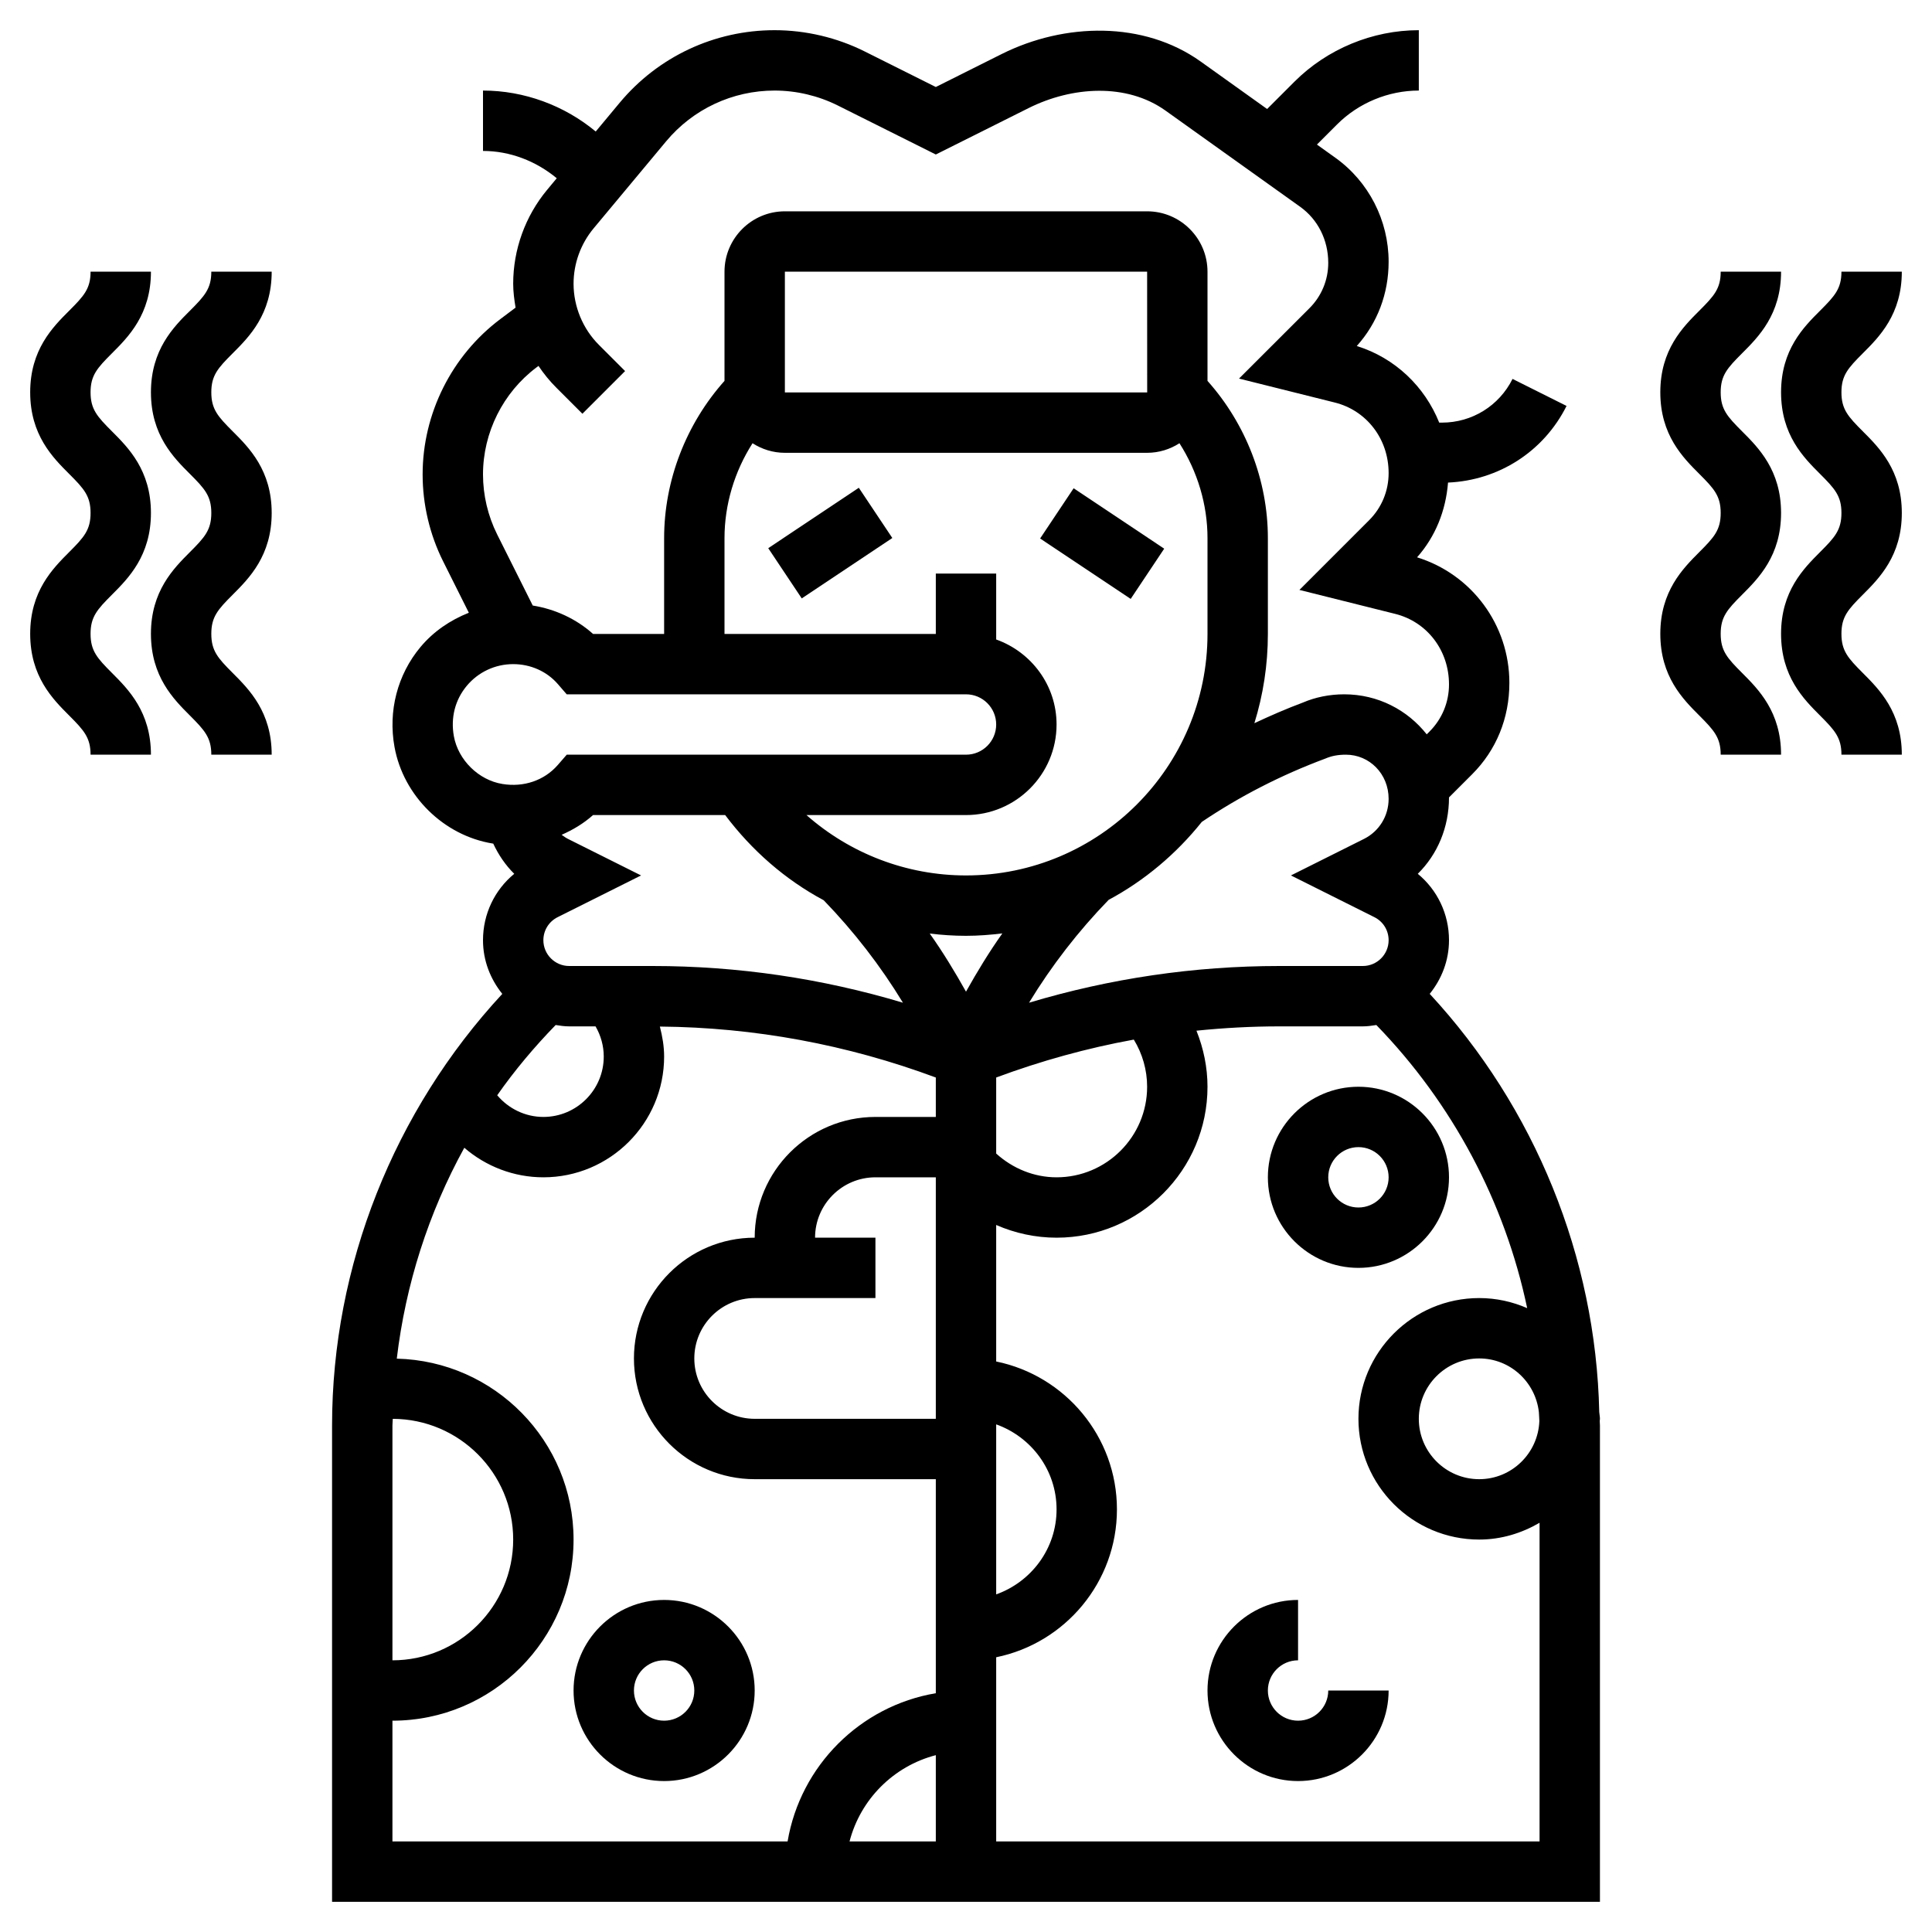
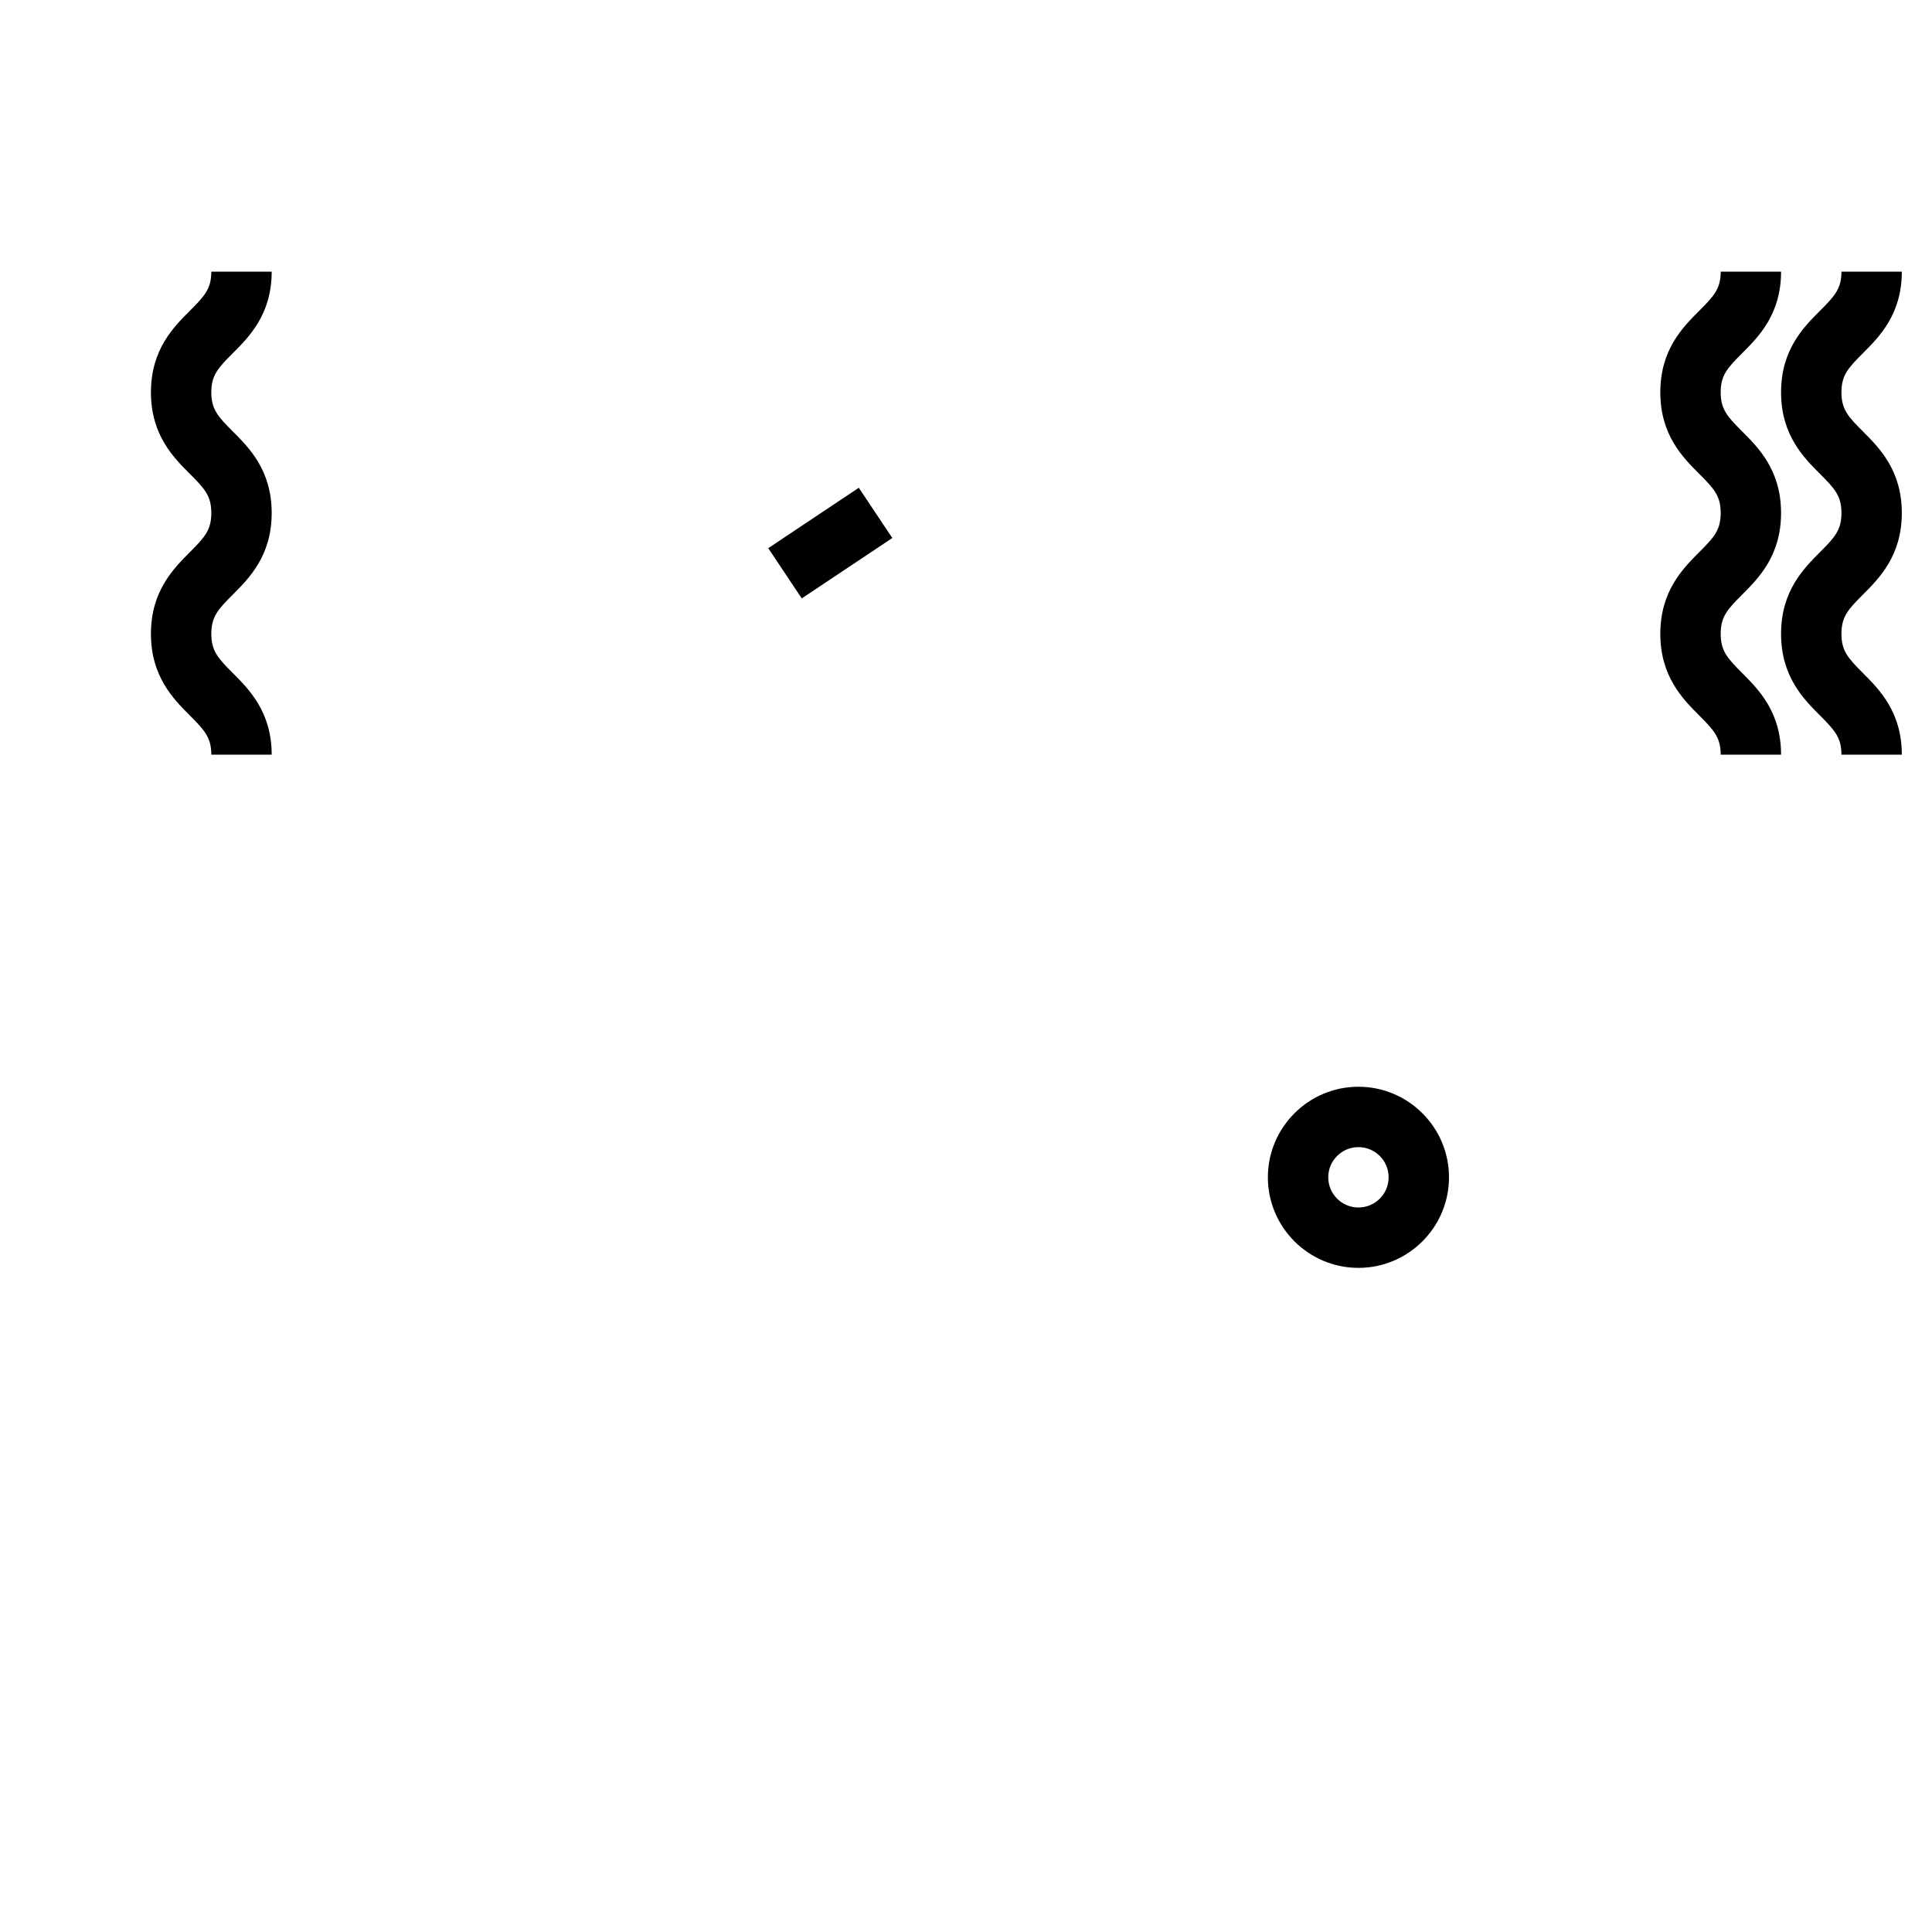
<svg xmlns="http://www.w3.org/2000/svg" id="_x33_0" enable-background="new 0 0 64 64" height="512" viewBox="0 0 64 64" width="512">
  <g>
-     <path d="m35.5 16.197h2v3.606h-2z" transform="matrix(.555 -.832 .832 .555 1.277 38.385)" />
    <path d="m25.697 17h3.606v2h-3.606z" transform="matrix(.832 -.555 .555 .832 -5.366 18.277)" />
-     <path d="m52.977 46.775c-.111-5.133-2.134-10.093-5.616-13.852.394-.489.639-1.102.639-1.777 0-.867-.385-1.665-1.034-2.2.654-.645 1.034-1.541 1.034-2.531l.767-.767c.795-.794 1.233-1.852 1.233-3.027 0-1.92-1.245-3.597-3.058-4.159.605-.682.951-1.537 1.026-2.476 1.676-.073 3.169-1.026 3.926-2.539l-1.789-.895c-.446.893-1.343 1.448-2.341 1.448h-.088c-.478-1.192-1.459-2.142-2.731-2.538.682-.758 1.055-1.731 1.055-2.792 0-1.368-.66-2.656-1.767-3.446l-.608-.435.668-.668c.713-.713 1.699-1.121 2.707-1.121v-2c-1.534 0-3.036.622-4.121 1.707l-.904.904-2.2-1.572c-1.89-1.35-4.507-1.291-6.591-.25l-2.184 1.093-2.354-1.177c-.922-.461-1.956-.705-2.987-.705-1.988 0-3.858.876-5.13 2.402l-.795.955c-1.041-.866-2.374-1.357-3.734-1.357v2c.894 0 1.759.336 2.443.905l-.316.38c-.727.874-1.127 1.98-1.127 3.114 0 .267.036.53.079.792l-.505.379c-1.612 1.209-2.574 3.133-2.574 5.147 0 .993.234 1.988.679 2.878l.852 1.703c-.613.243-1.17.618-1.604 1.138-.762.914-1.075 2.12-.858 3.31.294 1.619 1.632 2.934 3.251 3.197.006.001.012.001.019.002.174.373.405.714.696 1.001-.65.534-1.035 1.332-1.035 2.2 0 .675.245 1.288.639 1.778-3.583 3.867-5.639 9.005-5.639 14.296v15.78h42v-15.78c0-.049-.007-.097-.007-.146 0-.025.007-.049.007-.074 0-.077-.018-.149-.023-.225zm-1.984.299c-.04 1.068-.916 1.926-1.993 1.926-1.103 0-2-.897-2-2s.897-2 2-2c1.026 0 1.864.78 1.977 1.776.003.099.015.198.016.298zm-12.993-11.074c0 1.654-1.346 3-3 3-.747 0-1.452-.292-2-.787v-2.519c1.488-.553 3.01-.974 4.559-1.256.286.468.441 1.007.441 1.562zm-9 7v-2h-2c0-1.103.897-2 2-2h2v8h-6c-1.103 0-2-.897-2-2s.897-2 2-2zm-9-8c0 1.103-.897 2-2 2-.599 0-1.154-.273-1.529-.718.578-.826 1.229-1.6 1.936-2.327.147.023.294.045.447.045h.874c.175.302.272.645.272 1zm-1.146-3c-.47 0-.854-.384-.854-.854 0-.325.181-.618.473-.764l2.763-1.382-2.422-1.211c-.075-.038-.142-.086-.209-.135.375-.165.73-.376 1.04-.654h4.377c.888 1.179 1.996 2.144 3.264 2.822 1.001 1.034 1.88 2.17 2.625 3.394-2.687-.805-5.467-1.216-8.296-1.216zm14.146-10.816v-2.184h-2v2h-7v-3.172c0-1.115.332-2.212.929-3.145.31.198.676.317 1.071.317h12c.395 0 .761-.119 1.071-.317.597.934.929 2.03.929 3.145v3.172c0 4.411-3.589 8-8 8-1.973 0-3.841-.727-5.285-2h5.285c1.654 0 3-1.346 3-3 0-1.302-.839-2.402-2-2.816zm-7-8.184v-4h12l.002 4zm6 19.85c-.37-.661-.763-1.308-1.201-1.925.396.048.797.075 1.201.075.408 0 .809-.032 1.204-.08-.439.619-.833 1.267-1.204 1.93zm-1 28.15h-2.858c.364-1.399 1.459-2.495 2.858-2.858zm2-13.816c1.161.414 2 1.514 2 2.816s-.839 2.402-2 2.816zm1.088-13.968c.748-1.229 1.631-2.37 2.636-3.406 1.197-.644 2.244-1.528 3.087-2.583 1.26-.849 2.624-1.551 4.098-2.1.196-.084.404-.127.676-.127.78 0 1.415.635 1.415 1.463 0 .567-.313 1.075-.816 1.327l-2.42 1.21 2.764 1.382c.291.145.472.438.472.764 0 .47-.384.854-.854.854h-2.761c-2.829 0-5.609.411-8.297 1.216zm-16.315-21.046.065-.049c.172.256.367.498.587.717l.868.868 1.414-1.414-.868-.868c-.533-.532-.839-1.271-.839-2.025 0-.668.236-1.32.664-1.834l2.402-2.883c.891-1.069 2.201-1.682 3.593-1.682.723 0 1.446.171 2.093.494l3.248 1.624 3.079-1.54c1.431-.714 3.239-.837 4.533.088l4.459 3.185c.581.416.929 1.095.929 1.856 0 .567-.221 1.101-.622 1.502l-2.334 2.332 3.176.794c1.048.263 1.78 1.202 1.78 2.337 0 .589-.229 1.144-.646 1.561l-2.309 2.309 3.174.794c1.049.262 1.781 1.201 1.781 2.336 0 .59-.229 1.145-.647 1.563l-.091.091c-.632-.801-1.609-1.326-2.734-1.326-.488 0-.962.098-1.362.271-.548.204-1.084.438-1.613.686.29-.935.447-1.928.447-2.957v-3.172c0-1.915-.729-3.786-2-5.211v-3.617c0-1.103-.897-2-2-2h-12c-1.103 0-2 .897-2 2v3.617c-1.271 1.425-2 3.297-2 5.211v3.172h-2.354c-.558-.499-1.252-.82-1.998-.941l-1.18-2.357c-.306-.614-.468-1.301-.468-1.985 0-1.388.663-2.714 1.773-3.547zm-2.738 12.219c-.111-.614.04-1.207.428-1.671.381-.456.94-.718 1.537-.718.575 0 1.112.239 1.475.656l.298.344h13.227c.552 0 1 .448 1 1s-.448 1-1 1h-13.226l-.299.344c-.442.507-1.123.743-1.833.626-.788-.128-1.463-.793-1.607-1.581zm-2.035 22.831c0-.073.01-.145.011-.219 2.201.006 3.989 1.797 3.989 3.999 0 2.206-1.794 4-4 4zm0 9.78c3.309 0 6-2.691 6-6 0-3.26-2.614-5.915-5.856-5.993.291-2.454 1.051-4.832 2.237-6.986.715.618 1.64.979 2.619.979 2.206 0 4-1.794 4-4 0-.34-.058-.671-.141-.994 3.136.028 6.206.597 9.141 1.688v1.306h-2c-2.206 0-4 1.794-4 4-2.206 0-4 1.794-4 4s1.794 4 4 4h6v7.09c-2.507.423-4.486 2.403-4.91 4.91h-13.09zm20 4v-6.101c2.279-.465 4-2.484 4-4.899s-1.721-4.434-4-4.899v-4.522c.624.273 1.304.421 2 .421 2.757 0 5-2.243 5-5 0-.643-.131-1.27-.366-1.857.91-.093 1.828-.143 2.751-.143h2.761c.153 0 .301-.022.447-.045 2.521 2.594 4.258 5.863 4.997 9.379-.488-.213-1.025-.334-1.59-.334-2.206 0-4 1.794-4 4s1.794 4 4 4c.732 0 1.409-.212 2-.556v10.556z" />
-     <path d="m43 57c-.552 0-1-.448-1-1s.448-1 1-1v-2c-1.654 0-3 1.346-3 3s1.346 3 3 3 3-1.346 3-3h-2c0 .552-.448 1-1 1z" />
    <path d="m45 42c1.654 0 3-1.346 3-3s-1.346-3-3-3-3 1.346-3 3 1.346 3 3 3zm0-4c.552 0 1 .448 1 1s-.448 1-1 1-1-.448-1-1 .448-1 1-1z" />
-     <path d="m22 53c-1.654 0-3 1.346-3 3s1.346 3 3 3 3-1.346 3-3-1.346-3-3-3zm0 4c-.552 0-1-.448-1-1s.448-1 1-1 1 .448 1 1-.448 1-1 1z" />
    <path d="m9 9h-2c0 .561-.217.801-.707 1.291-.546.545-1.293 1.292-1.293 2.705s.747 2.16 1.293 2.705c.49.49.707.731.707 1.292 0 .563-.217.804-.708 1.295-.545.546-1.292 1.294-1.292 2.708 0 1.415.747 2.163 1.293 2.709.49.491.707.732.707 1.295h2c0-1.415-.747-2.163-1.293-2.709-.49-.491-.707-.731-.707-1.295 0-.563.217-.804.707-1.294.546-.546 1.293-1.294 1.293-2.709 0-1.414-.747-2.161-1.293-2.706-.49-.49-.707-.73-.707-1.291s.217-.801.707-1.291c.546-.545 1.293-1.292 1.293-2.705z" />
-     <path d="m3 20.996c0-.563.217-.804.707-1.294.546-.546 1.293-1.294 1.293-2.709 0-1.414-.747-2.161-1.293-2.706-.49-.49-.707-.73-.707-1.291s.217-.801.707-1.291c.546-.545 1.293-1.292 1.293-2.705h-2c0 .561-.217.801-.707 1.291-.546.545-1.293 1.292-1.293 2.705s.747 2.16 1.293 2.705c.49.49.707.731.707 1.292 0 .563-.217.804-.708 1.295-.545.546-1.292 1.294-1.292 2.708 0 1.415.747 2.163 1.293 2.709.49.491.707.732.707 1.295h2c0-1.415-.747-2.163-1.293-2.709-.49-.491-.707-.731-.707-1.295z" />
    <path d="m63 16.993c0-1.414-.747-2.161-1.293-2.706-.49-.49-.707-.73-.707-1.291s.217-.801.707-1.291c.546-.545 1.293-1.292 1.293-2.705h-2c0 .561-.217.801-.707 1.291-.546.545-1.293 1.292-1.293 2.705s.747 2.16 1.293 2.705c.49.49.707.73.707 1.292 0 .563-.217.804-.708 1.295-.545.546-1.292 1.294-1.292 2.708 0 1.415.747 2.163 1.293 2.709.49.491.707.732.707 1.295h2c0-1.415-.747-2.163-1.293-2.709-.49-.491-.707-.731-.707-1.295 0-.563.217-.804.707-1.294.546-.546 1.293-1.294 1.293-2.709z" />
    <path d="m57 20.996c0-.563.217-.804.707-1.294.546-.546 1.293-1.294 1.293-2.709 0-1.414-.747-2.161-1.293-2.706-.49-.49-.707-.73-.707-1.291s.217-.801.707-1.291c.546-.545 1.293-1.292 1.293-2.705h-2c0 .561-.217.801-.707 1.291-.546.545-1.293 1.292-1.293 2.705s.747 2.16 1.293 2.705c.49.49.707.73.707 1.292 0 .563-.217.804-.708 1.295-.545.546-1.292 1.294-1.292 2.708 0 1.415.747 2.163 1.293 2.709.49.491.707.732.707 1.295h2c0-1.415-.747-2.163-1.293-2.709-.49-.491-.707-.731-.707-1.295z" />
  </g>
</svg>